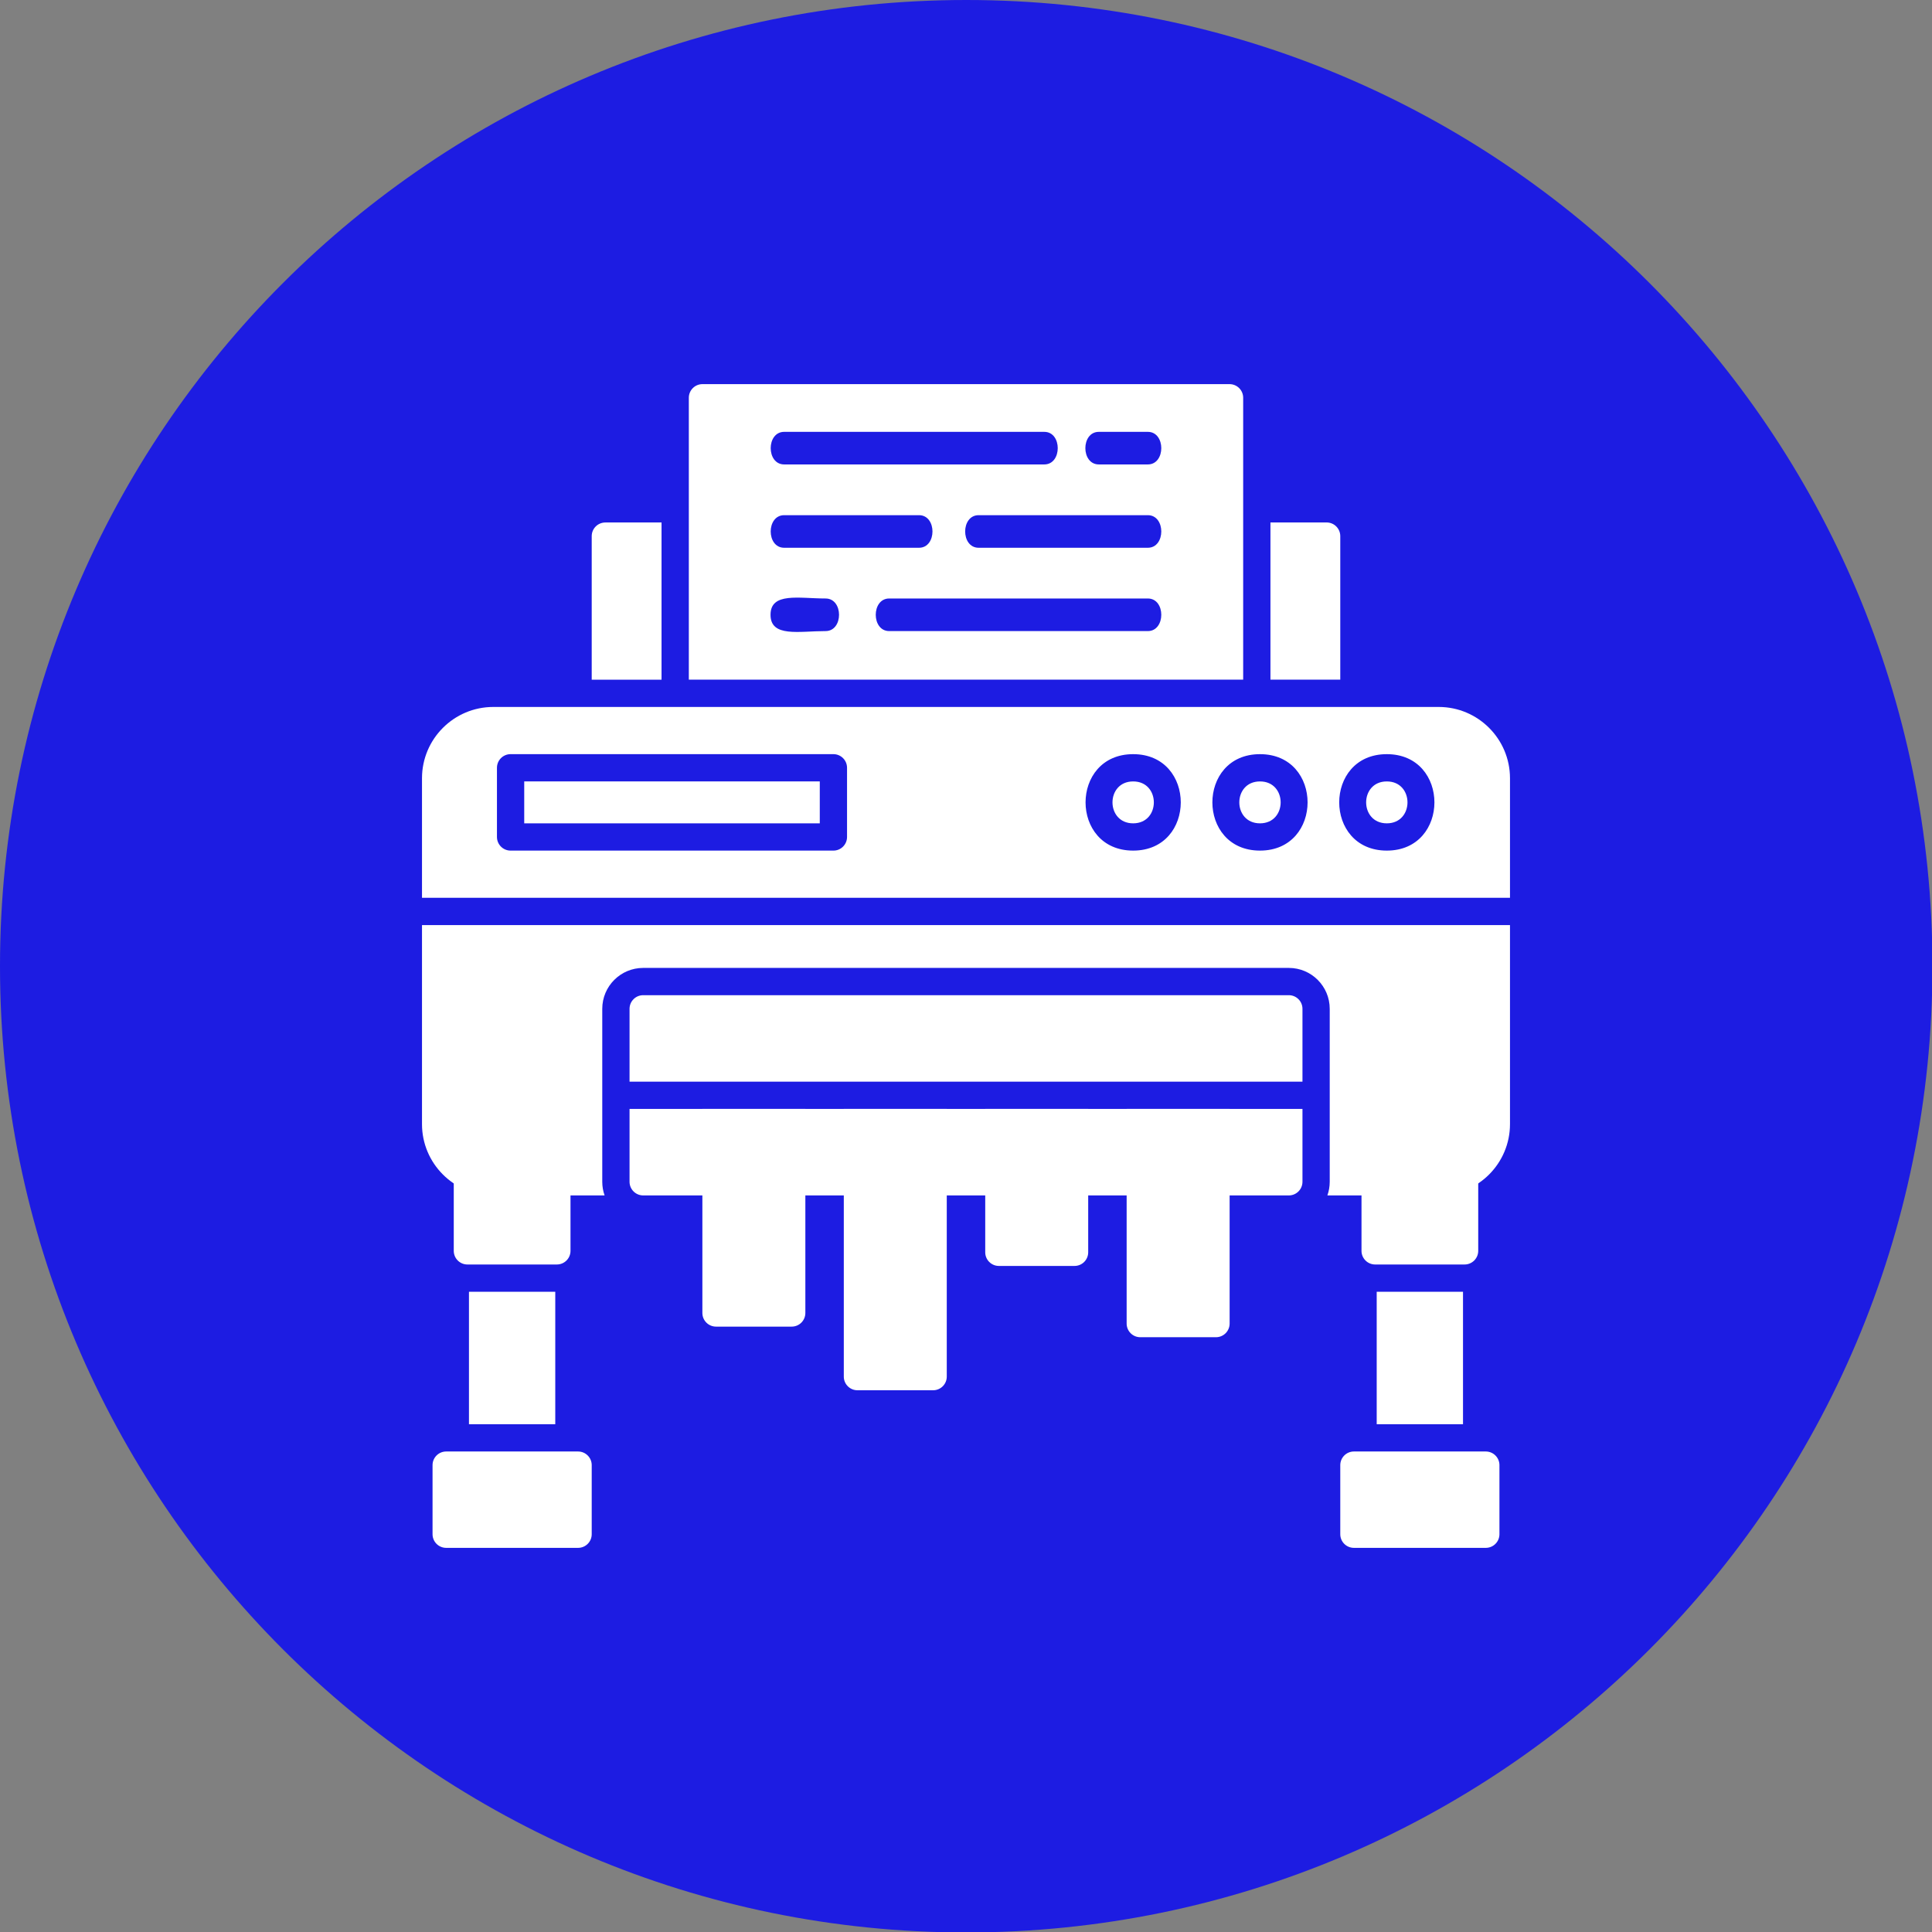
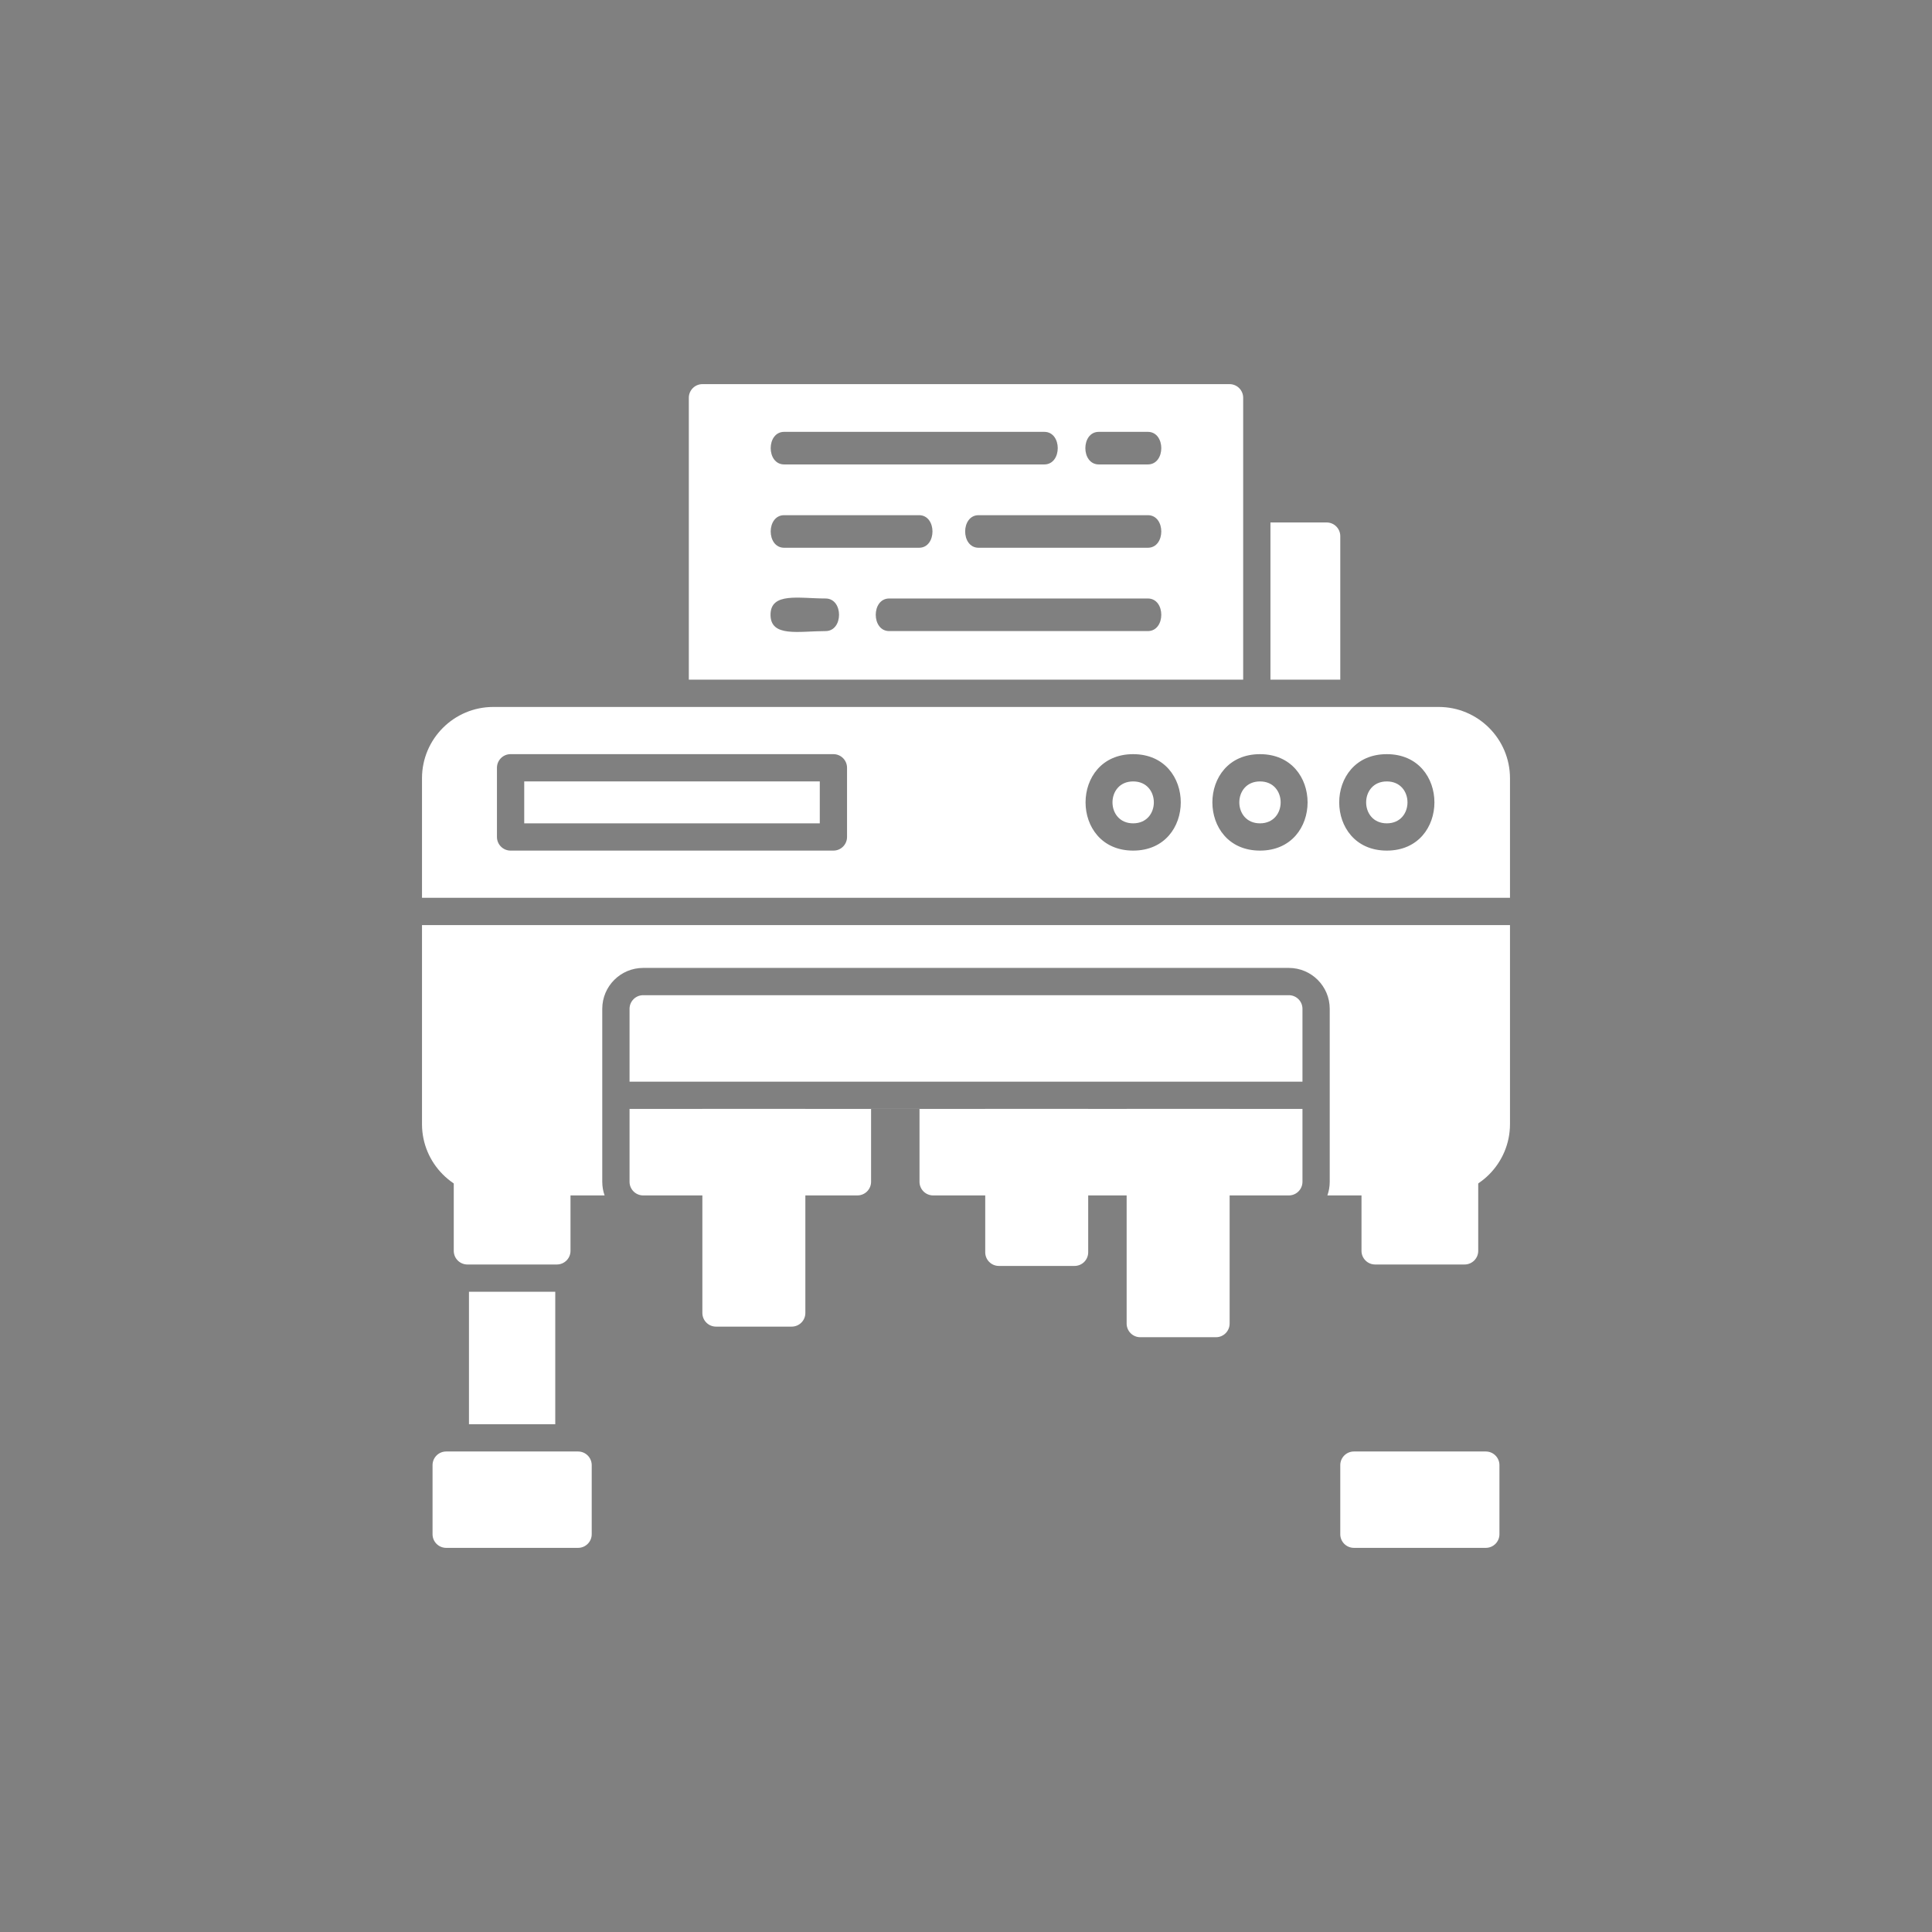
<svg xmlns="http://www.w3.org/2000/svg" width="148" height="148" viewBox="0 0 148 148" fill="none">
  <rect x="0" y="0" width="148" height="148" fill="#808080" stroke="none" />
-   <path d="M74.017 148.035C114.896 148.035 148.035 114.896 148.035 74.017C148.035 33.139 114.896 0 74.017 0C33.139 0 0 33.139 0 74.017C0 114.896 33.139 148.035 74.017 148.035Z" fill="url(#paint0_linear_22_94426)" />
  <path fill-rule="evenodd" clip-rule="evenodd" d="M110.211 91.574H101.684C101.8 91.247 101.863 90.895 101.863 90.529V77.281C101.863 75.551 100.459 74.147 98.73 74.147H49.27C47.54 74.147 46.136 75.551 46.136 77.281V90.529C46.136 90.896 46.199 91.247 46.315 91.574H37.788C34.777 91.574 32.327 89.124 32.327 86.114V70.865H115.672V86.113C115.672 89.124 113.222 91.574 110.211 91.574ZM86.805 65.16C81.943 65.16 81.943 57.772 86.805 57.772C91.669 57.772 91.669 65.16 86.805 65.16ZM86.805 59.861C84.694 59.861 84.694 63.071 86.805 63.071C88.918 63.071 88.918 59.861 86.805 59.861ZM96.521 65.16C91.658 65.16 91.658 57.772 96.521 57.772C101.383 57.772 101.383 65.16 96.521 65.16ZM96.521 59.861C94.409 59.861 94.409 63.071 96.521 63.071C98.632 63.071 98.632 59.861 96.521 59.861ZM106.236 65.16C101.374 65.16 101.374 57.772 106.236 57.772C111.1 57.772 111.099 65.16 106.236 65.16ZM106.236 59.861C104.125 59.861 104.125 63.071 106.236 63.071C108.349 63.071 108.348 59.861 106.236 59.861ZM63.843 65.16H39.113C38.537 65.16 38.069 64.692 38.069 64.116V58.816C38.069 58.239 38.537 57.771 39.113 57.771H63.843C64.419 57.771 64.887 58.239 64.887 58.816V64.116C64.887 64.692 64.42 65.16 63.843 65.16ZM40.158 63.071H62.799V59.861H40.158V63.071ZM32.327 68.775V59.617C32.327 56.606 34.777 54.156 37.788 54.156H110.211C113.222 54.156 115.672 56.605 115.672 59.617V68.775H32.327Z" fill="white" />
  <path fill-rule="evenodd" clip-rule="evenodd" d="M98.73 91.575H93.151C92.575 91.575 92.107 91.106 92.107 90.53V84.951L88.397 84.951V90.53C88.397 91.106 87.929 91.574 87.353 91.574L82.317 91.575C81.741 91.575 81.273 91.106 81.273 90.53V84.951L77.562 84.951V90.53C77.562 91.106 77.093 91.574 76.517 91.574L71.482 91.575C70.906 91.575 70.438 91.106 70.438 90.53V84.951L66.728 84.951V90.53C66.728 91.106 66.26 91.574 65.684 91.574L60.649 91.575C60.072 91.575 59.604 91.106 59.604 90.53V84.951L55.894 84.951V90.53C55.894 91.106 55.426 91.574 54.849 91.574L49.27 91.575C48.694 91.575 48.226 91.106 48.226 90.53V84.95H99.775V90.529C99.775 91.106 99.307 91.575 98.73 91.575ZM48.226 82.861V77.281C48.226 76.704 48.694 76.236 49.27 76.236H98.73C99.307 76.236 99.775 76.705 99.775 77.281V82.861H48.226Z" fill="white" />
-   <path fill-rule="evenodd" clip-rule="evenodd" d="M45.328 52.067V41.07C45.328 40.493 45.796 40.025 46.373 40.025H50.677V52.067H45.328Z" fill="white" />
  <path fill-rule="evenodd" clip-rule="evenodd" d="M97.322 40.023H101.626C102.203 40.023 102.671 40.492 102.671 41.068V52.065H97.322L97.322 40.023Z" fill="white" />
  <path fill-rule="evenodd" clip-rule="evenodd" d="M52.767 52.066V30.471C52.767 29.894 53.235 29.426 53.811 29.426H94.188C94.765 29.426 95.233 29.894 95.233 30.471V52.066H52.767ZM87.929 35.578H84.175C82.799 35.578 82.8 33.082 84.175 33.082H87.929C89.304 33.082 89.304 35.578 87.929 35.578ZM79.997 35.578H60.071C58.695 35.578 58.695 33.082 60.071 33.082H79.997C81.372 33.082 81.372 35.578 79.997 35.578ZM87.929 41.961H74.967C73.592 41.961 73.592 39.465 74.967 39.465H87.929C89.304 39.465 89.304 41.961 87.929 41.961ZM70.401 41.961H60.071C58.695 41.961 58.695 39.465 60.071 39.465H70.401C71.776 39.465 71.776 41.961 70.401 41.961ZM87.929 48.344H68.118C66.743 48.344 66.743 45.847 68.118 45.847H87.929C89.304 45.847 89.304 48.344 87.929 48.344ZM63.243 48.344C61.207 48.344 59.026 48.844 59.026 47.096C59.026 45.347 61.207 45.847 63.243 45.847C64.618 45.847 64.619 48.344 63.243 48.344Z" fill="white" />
  <path fill-rule="evenodd" clip-rule="evenodd" d="M60.649 101.625H54.849C54.273 101.625 53.805 101.156 53.805 100.58V84.95H61.694V100.579C61.694 101.157 61.226 101.625 60.649 101.625Z" fill="white" />
-   <path fill-rule="evenodd" clip-rule="evenodd" d="M71.482 106.5H65.683C65.107 106.5 64.639 106.031 64.639 105.455V84.95H72.527V105.454C72.527 106.031 72.059 106.5 71.482 106.5Z" fill="white" />
  <path fill-rule="evenodd" clip-rule="evenodd" d="M82.316 96.976H76.517C75.941 96.976 75.473 96.507 75.473 95.931V84.95H83.361V95.93C83.361 96.507 82.893 96.976 82.316 96.976Z" fill="white" />
  <path fill-rule="evenodd" clip-rule="evenodd" d="M93.15 102.437H87.35C86.774 102.437 86.306 101.968 86.306 101.392V84.95H94.195V101.391C94.195 101.968 93.726 102.437 93.15 102.437Z" fill="white" />
  <path fill-rule="evenodd" clip-rule="evenodd" d="M35.925 109.102V98.955H42.536V109.102H35.925Z" fill="white" />
  <path fill-rule="evenodd" clip-rule="evenodd" d="M44.283 118.573H34.179C33.603 118.573 33.135 118.105 33.135 117.529V112.236C33.135 111.659 33.603 111.191 34.179 111.191H44.283C44.86 111.191 45.328 111.66 45.328 112.236V117.529C45.328 118.105 44.86 118.573 44.283 118.573Z" fill="white" />
  <path fill-rule="evenodd" clip-rule="evenodd" d="M42.658 96.866H35.804C35.228 96.866 34.76 96.397 34.76 95.821V90.529C34.76 89.952 35.228 89.484 35.804 89.484H42.658C43.235 89.484 43.703 89.953 43.703 90.529V95.821C43.703 96.397 43.235 96.866 42.658 96.866Z" fill="white" />
-   <path fill-rule="evenodd" clip-rule="evenodd" d="M105.462 109.102V98.955H112.073V109.102H105.462Z" fill="white" />
  <path fill-rule="evenodd" clip-rule="evenodd" d="M113.819 118.573H103.716C103.139 118.573 102.671 118.105 102.671 117.529V112.236C102.671 111.659 103.139 111.191 103.716 111.191H113.819C114.396 111.191 114.864 111.66 114.864 112.236V117.529C114.864 118.105 114.396 118.573 113.819 118.573Z" fill="white" />
  <path fill-rule="evenodd" clip-rule="evenodd" d="M112.194 96.866H105.342C104.765 96.866 104.297 96.397 104.297 95.821V90.529C104.297 89.952 104.765 89.484 105.342 89.484H112.194C112.771 89.484 113.239 89.953 113.239 90.529V95.821C113.239 96.397 112.77 96.866 112.194 96.866Z" fill="white" />
  <defs>
    <linearGradient id="paint0_linear_22_94426" x1="0" y1="74.017" x2="147.983" y2="74.017" gradientUnits="userSpaceOnUse">
      <stop offset="1" stop-color="#1D1CE2" />
    </linearGradient>
  </defs>
</svg>